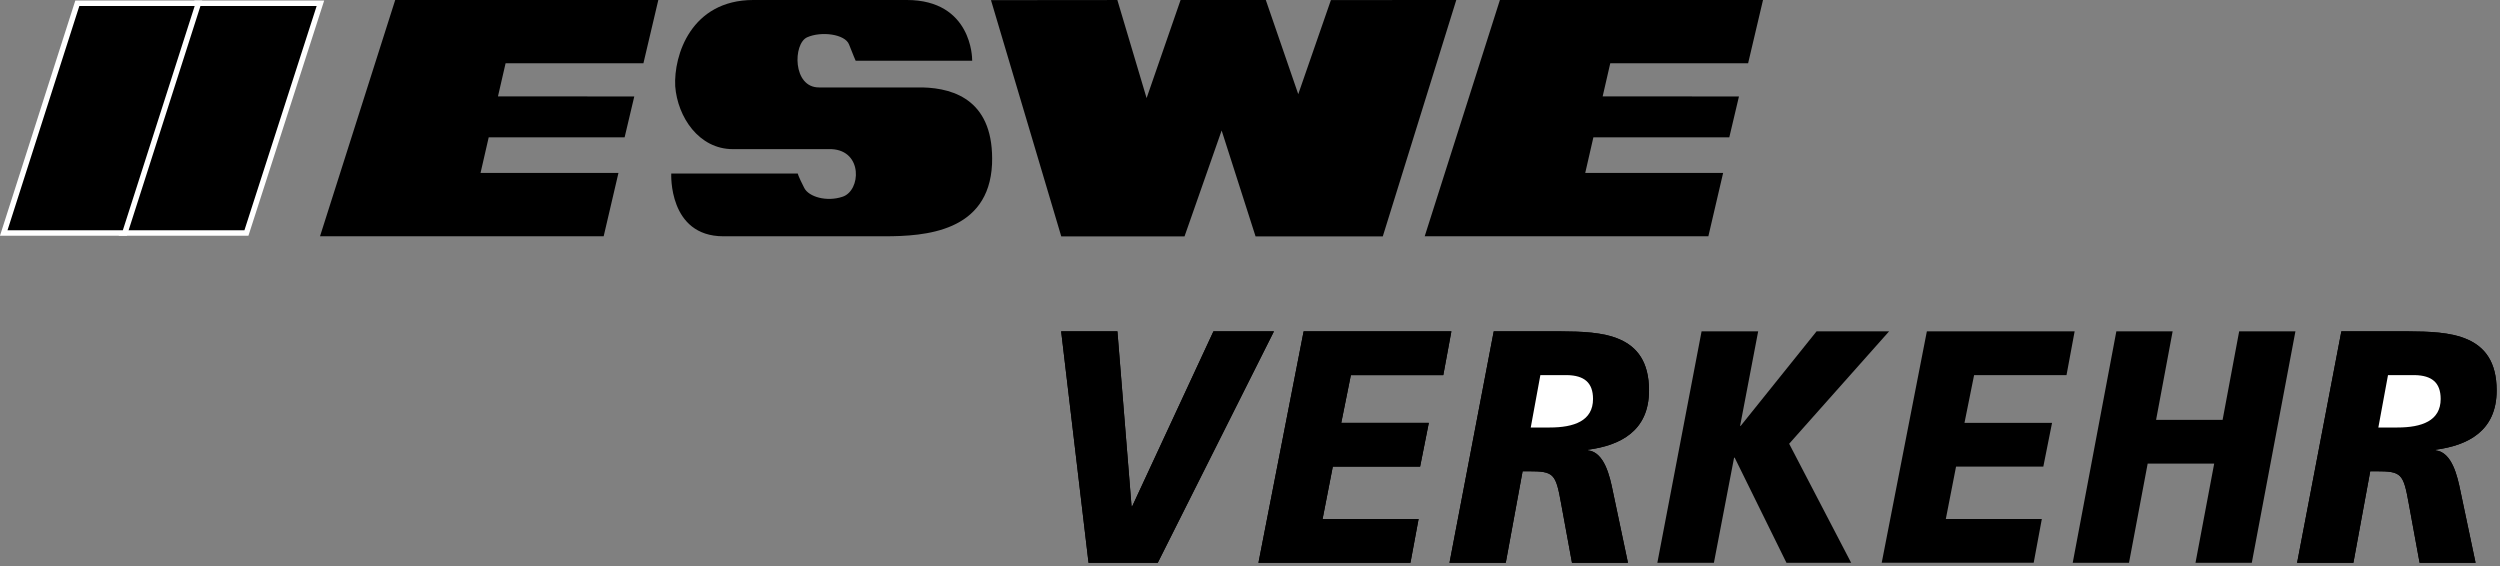
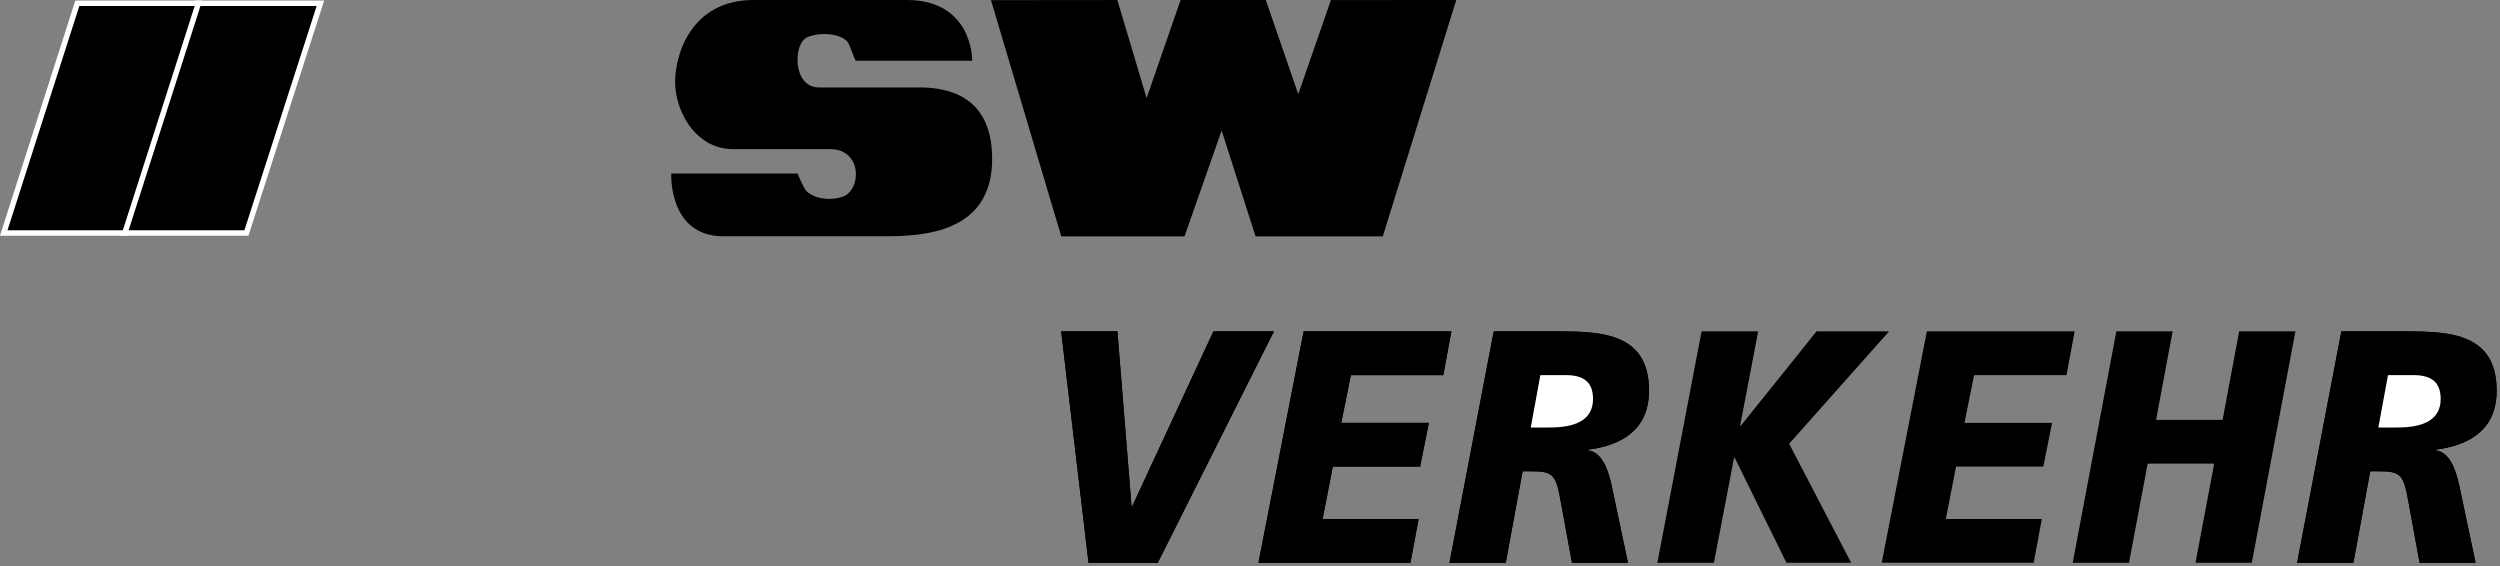
<svg xmlns="http://www.w3.org/2000/svg" xmlns:ns1="http://sodipodi.sourceforge.net/DTD/sodipodi-0.dtd" xmlns:ns2="http://www.inkscape.org/namespaces/inkscape" version="1.1" width="753.281" height="170.578" id="svg4732" ns1:docname="eswe_verkehr.svg" ns2:version="1.4 (86a8ad7, 2024-10-11)">
  <rect width="100%" height="100%" fill="#808080" stroke="none" />
  <ns1:namedview id="namedview1" pagecolor="#ffffff" bordercolor="#000000" borderopacity="0.25" ns2:showpageshadow="2" ns2:pageopacity="0.0" ns2:pagecheckerboard="0" ns2:deskcolor="#d1d1d1" ns2:zoom="1.1788426" ns2:cx="480.13197" ns2:cy="-31.810864" ns2:window-width="1920" ns2:window-height="1009" ns2:window-x="-8" ns2:window-y="-8" ns2:window-maximized="1" ns2:current-layer="layer1" />
  <defs id="defs4734" />
  <g transform="translate(26.781,-447.079)" id="layer1">
-     <path d="m 32.414,448.062 -22.296,69.224 37.352,0 22.296,-69.224 -37.352,0" id="path14" style="fill:#000000;fill-opacity:1;fill-rule:nonzero;stroke:none" />
    <path d="m 32.414,448.062 -22.296,69.224 37.352,0 22.296,-69.224 -37.352,0 z" id="path26" style="fill:#000000;stroke:#ffffff;stroke-width:1.655;stroke-linecap:butt;stroke-linejoin:miter;stroke-miterlimit:4;stroke-opacity:1;stroke-dasharray:none" />
    <path d="m -3.483,448.062 -22.175,69.224 36.495,0 22.175,-69.224 -36.495,0" id="path30" style="fill:#000000;fill-opacity:1;fill-rule:nonzero;stroke:none" />
    <path d="m -3.483,448.062 -22.175,69.224 36.495,0 22.175,-69.224 -36.495,0 z" id="path42" style="fill:#000000;stroke:#ffffff;stroke-width:1.655;stroke-linecap:butt;stroke-linejoin:miter;stroke-miterlimit:4;stroke-opacity:1;stroke-dasharray:none" />
-     <path d="m 425.155,447.088 -22.653,71.176 85.468,0.004 4.447,-19.077 -41.549,0 2.458,-10.735 40.951,0 2.912,-12.316 -41.072,-0.007 2.295,-9.993 41.535,0 4.484,-19.05 -79.277,0" id="path46" style="fill:#000000;fill-opacity:1;fill-rule:evenodd;stroke:none" />
-     <path d="m 92.298,447.088 -22.653,71.176 85.468,0.004 4.452,-19.077 -41.554,0 2.462,-10.735 40.951,0 2.912,-12.316 -41.076,-0.007 2.3,-9.993 41.531,0 4.484,-19.05 -79.277,0" id="path50" style="fill:#000000;fill-opacity:1;fill-rule:evenodd;stroke:none" />
    <path d="m 266.132,464.923 c 0,0 0.046,-17.844 -19.713,-17.844 -11.904,0 -46.186,0 -46.186,0 -18.804,0 -24.044,16.708 -23.566,25.991 0.709,9.284 7.141,18.948 17.376,18.948 l 29.761,0 c 9.441,0.468 8.825,12.474 3.329,14.329 -4.85,1.642 -10.216,0.037 -11.574,-2.615 -1.971,-3.863 -1.952,-4.359 -1.952,-4.359 l -38.132,0 c 0,0 -0.951,18.901 15.711,18.901 0,0 37.617,0 48.57,0 12.14,0 31.422,-1.275 32.377,-21.748 0.714,-18.808 -10.953,-22.866 -20.951,-23.102 l -31.157,0 c -8.022,0.069 -7.888,-13.202 -3.603,-15.108 4.285,-1.906 11.426,-0.951 12.618,2.147 1.192,3.093 1.999,4.915 1.999,4.915 l 35.113,0.004 -0.019,-0.459" id="path54" style="fill:#000000;fill-opacity:1;fill-rule:nonzero;stroke:none" />
    <path d="m 271.803,447.088 21.187,71.218 37.139,0 11.185,-31.904 10.22,31.904 38.336,0 22.143,-71.218 -37.77,0.004 -9.845,28.361 -9.775,-28.366 -25.681,0 -10.239,29.557 -8.811,-29.557 -38.09,0.037 0,-0.037" id="path58" style="fill:#000000;fill-opacity:1;fill-rule:evenodd;stroke:none" />
    <path d="m 338.843,546.922 -24.489,52.743 -0.181,0 -4.262,-52.743 -16.954,0 8.25,69.729 20.858,0 35.006,-69.729 -18.229,0" id="path62" style="fill:#000000;fill-opacity:1;fill-rule:nonzero;stroke:none" />
    <path d="m 338.843,546.922 -24.489,52.743 -0.181,0 -4.262,-52.743 -16.954,0 8.25,69.729 20.858,0 35.006,-69.729 -18.229,0 z" id="path74" style="fill:#000000;stroke:none;stroke-width:1.989;stroke-linecap:butt;stroke-linejoin:miter;stroke-miterlimit:2.613;stroke-opacity:1;stroke-dasharray:none" />
    <path d="m 401.116,587.678 2.625,-13.188 -26.386,0 2.898,-14.38 27.846,0 2.444,-13.188 -44.522,0 -13.615,69.729 45.801,0 2.453,-13.184 -28.927,0 3.079,-15.79 26.302,0" id="path78" style="fill:#000000;fill-opacity:1;fill-rule:nonzero;stroke:none" />
    <path d="m 401.116,587.678 2.625,-13.188 -26.386,0 2.898,-14.38 27.846,0 2.444,-13.188 -44.522,0 -13.615,69.729 45.801,0 2.453,-13.184 -28.927,0 3.079,-15.79 26.302,0 z" id="path90" style="fill:#000000;stroke:none;stroke-width:1.989;stroke-linecap:butt;stroke-linejoin:miter;stroke-miterlimit:2.613;stroke-opacity:1;stroke-dasharray:none" />
    <path d="m 470.089,564.705 c 0,-17.283 -14.505,-17.682 -26.571,-17.784 l -20.218,0 -13.332,69.729 16.958,0 5.073,-27.577 1.818,0 c 7.619,0 8.161,0.7 9.794,9.794 l 3.265,17.784 16.865,0 -4.531,-21.479 c -0.909,-4.498 -2.541,-11.885 -7.526,-12.386 l 0,-0.199 c 9.701,-1.298 18.405,-5.597 18.405,-17.881 z m -29.924,11.19 -5.713,0 2.898,-15.785 8.073,0 c 5.078,0.098 7.795,2.198 7.795,7.188 0,6.599 -5.708,8.597 -13.054,8.597" id="path94" style="fill:#000000;fill-opacity:1;fill-rule:evenodd;stroke:none" />
    <path d="m 470.089,564.705 c 0,-17.283 -14.505,-17.682 -26.571,-17.784 l -20.218,0 -13.332,69.729 16.958,0 5.073,-27.577 1.818,0 c 7.619,0 8.161,0.7 9.794,9.794 l 3.265,17.784 16.865,0 -4.531,-21.479 c -0.909,-4.498 -2.541,-11.885 -7.526,-12.386 l 0,-0.199 c 9.701,-1.298 18.405,-5.597 18.405,-17.881 z" id="path106" style="fill:#000000;stroke:none;stroke-width:1.989;stroke-linecap:butt;stroke-linejoin:miter;stroke-miterlimit:2.613;stroke-opacity:1;stroke-dasharray:none" />
    <path d="m 440.165,575.89 -5.713,0 2.898,-15.785 8.073,0 c 5.073,0.102 7.795,2.203 7.795,7.188 0,6.603 -5.708,8.597 -13.054,8.597 z" id="path110" style="fill:#ffffff;stroke:none;stroke-width:1.989;stroke-linecap:butt;stroke-linejoin:miter;stroke-miterlimit:2.613;stroke-opacity:1;stroke-dasharray:none" />
    <path d="m 542.42,546.922 -21.85,0 -22.852,28.468 -0.181,0 5.439,-28.468 -17.051,0 -13.327,69.729 17.042,0 6.079,-31.667 0.181,0 15.599,31.667 19.495,0 -18.679,-35.864 30.105,-33.865 z" id="path114" style="fill:#000000;fill-opacity:1;fill-rule:nonzero;stroke:none;stroke-width:1.989;stroke-linecap:butt;stroke-linejoin:miter;stroke-miterlimit:2.613;stroke-opacity:1;stroke-dasharray:none" />
    <path d="m 559.517,603.463 3.084,-15.79 26.297,0 2.629,-13.184 -26.386,0 2.898,-14.385 27.846,0 2.448,-13.188 -44.526,0 -13.605,69.729 45.792,0 2.453,-13.184 -28.931,0 z" id="path118" style="fill:#000000;fill-opacity:1;fill-rule:nonzero;stroke:none;stroke-width:1.989;stroke-linecap:butt;stroke-linejoin:miter;stroke-miterlimit:2.613;stroke-opacity:1;stroke-dasharray:none" />
    <path d="m 647.906,546.922 -4.99,26.673 -20.042,0 4.985,-26.673 -16.958,0 -13.146,69.729 16.958,0 5.625,-29.873 20.042,0 -5.63,29.873 16.963,0 13.146,-69.729 -16.954,0 z" id="path122" style="fill:#000000;fill-opacity:1;fill-rule:nonzero;stroke:none;stroke-width:1.989;stroke-linecap:butt;stroke-linejoin:miter;stroke-miterlimit:2.613;stroke-opacity:1;stroke-dasharray:none" />
    <path d="m 725.491,564.705 c 0,-17.283 -14.51,-17.682 -26.576,-17.784 l -20.218,0 -13.332,69.729 16.963,0 5.073,-27.577 1.818,0 c 7.614,0 8.161,0.7 9.794,9.794 l 3.26,17.784 16.865,0 -4.526,-21.479 c -0.914,-4.498 -2.541,-11.885 -7.531,-12.386 l 0,-0.199 c 9.701,-1.298 18.41,-5.597 18.41,-17.881 z m -29.924,11.19 -5.718,0 2.903,-15.785 8.069,0 c 5.082,0.098 7.8,2.198 7.8,7.188 0,6.599 -5.708,8.597 -13.054,8.597" id="path126" style="fill:#000000;fill-opacity:1;fill-rule:evenodd;stroke:none" />
    <path d="m 725.491,564.705 c 0,-17.283 -14.51,-17.682 -26.576,-17.784 l -20.218,0 -13.332,69.729 16.963,0 5.073,-27.577 1.818,0 c 7.614,0 8.161,0.7 9.794,9.794 l 3.26,17.784 16.865,0 -4.526,-21.479 c -0.914,-4.498 -2.541,-11.885 -7.531,-12.386 l 0,-0.199 c 9.701,-1.298 18.41,-5.597 18.41,-17.881 z" id="path138" style="fill:#000000;stroke:none;stroke-width:1.989;stroke-linecap:butt;stroke-linejoin:miter;stroke-miterlimit:2.613;stroke-opacity:1;stroke-dasharray:none" />
    <path d="m 695.567,575.89 -5.722,0 2.908,-15.785 8.069,0 c 5.078,0.102 7.8,2.203 7.8,7.188 0,6.603 -5.708,8.597 -13.054,8.597 z" id="path142" style="fill:#ffffff;stroke:none;stroke-width:1.989;stroke-linecap:butt;stroke-linejoin:miter;stroke-miterlimit:2.613;stroke-opacity:1;stroke-dasharray:none" />
  </g>
</svg>